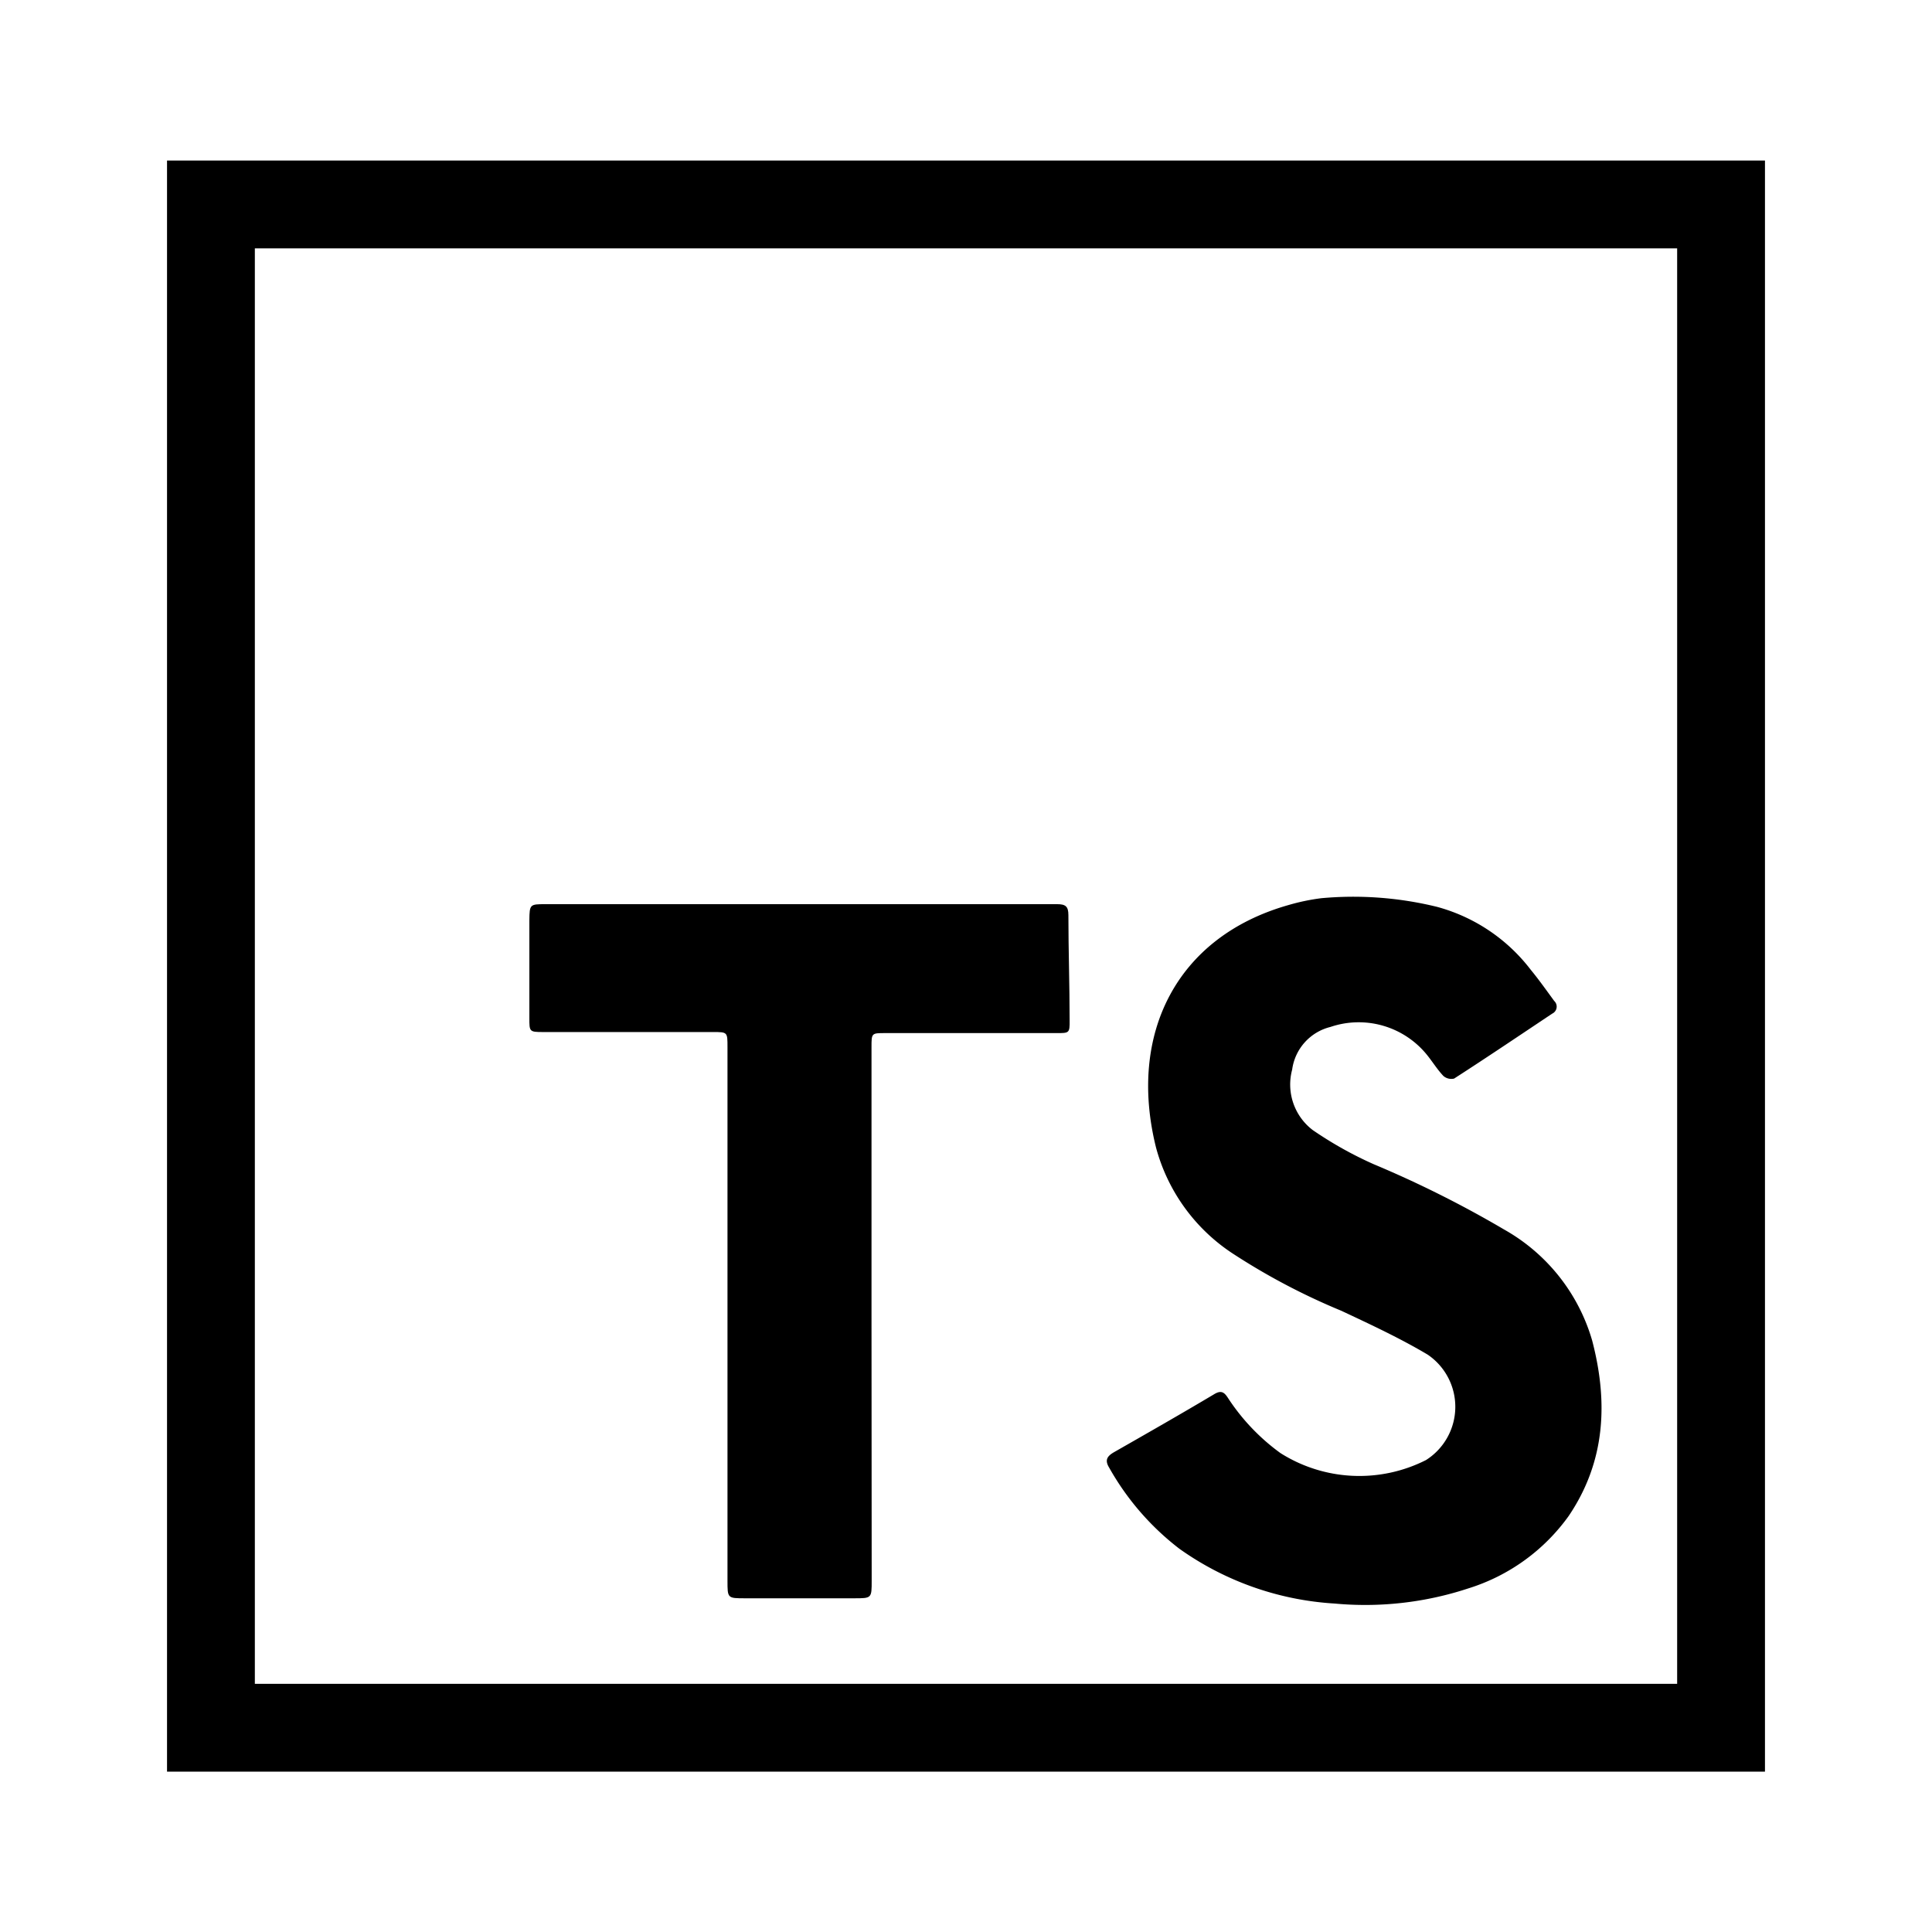
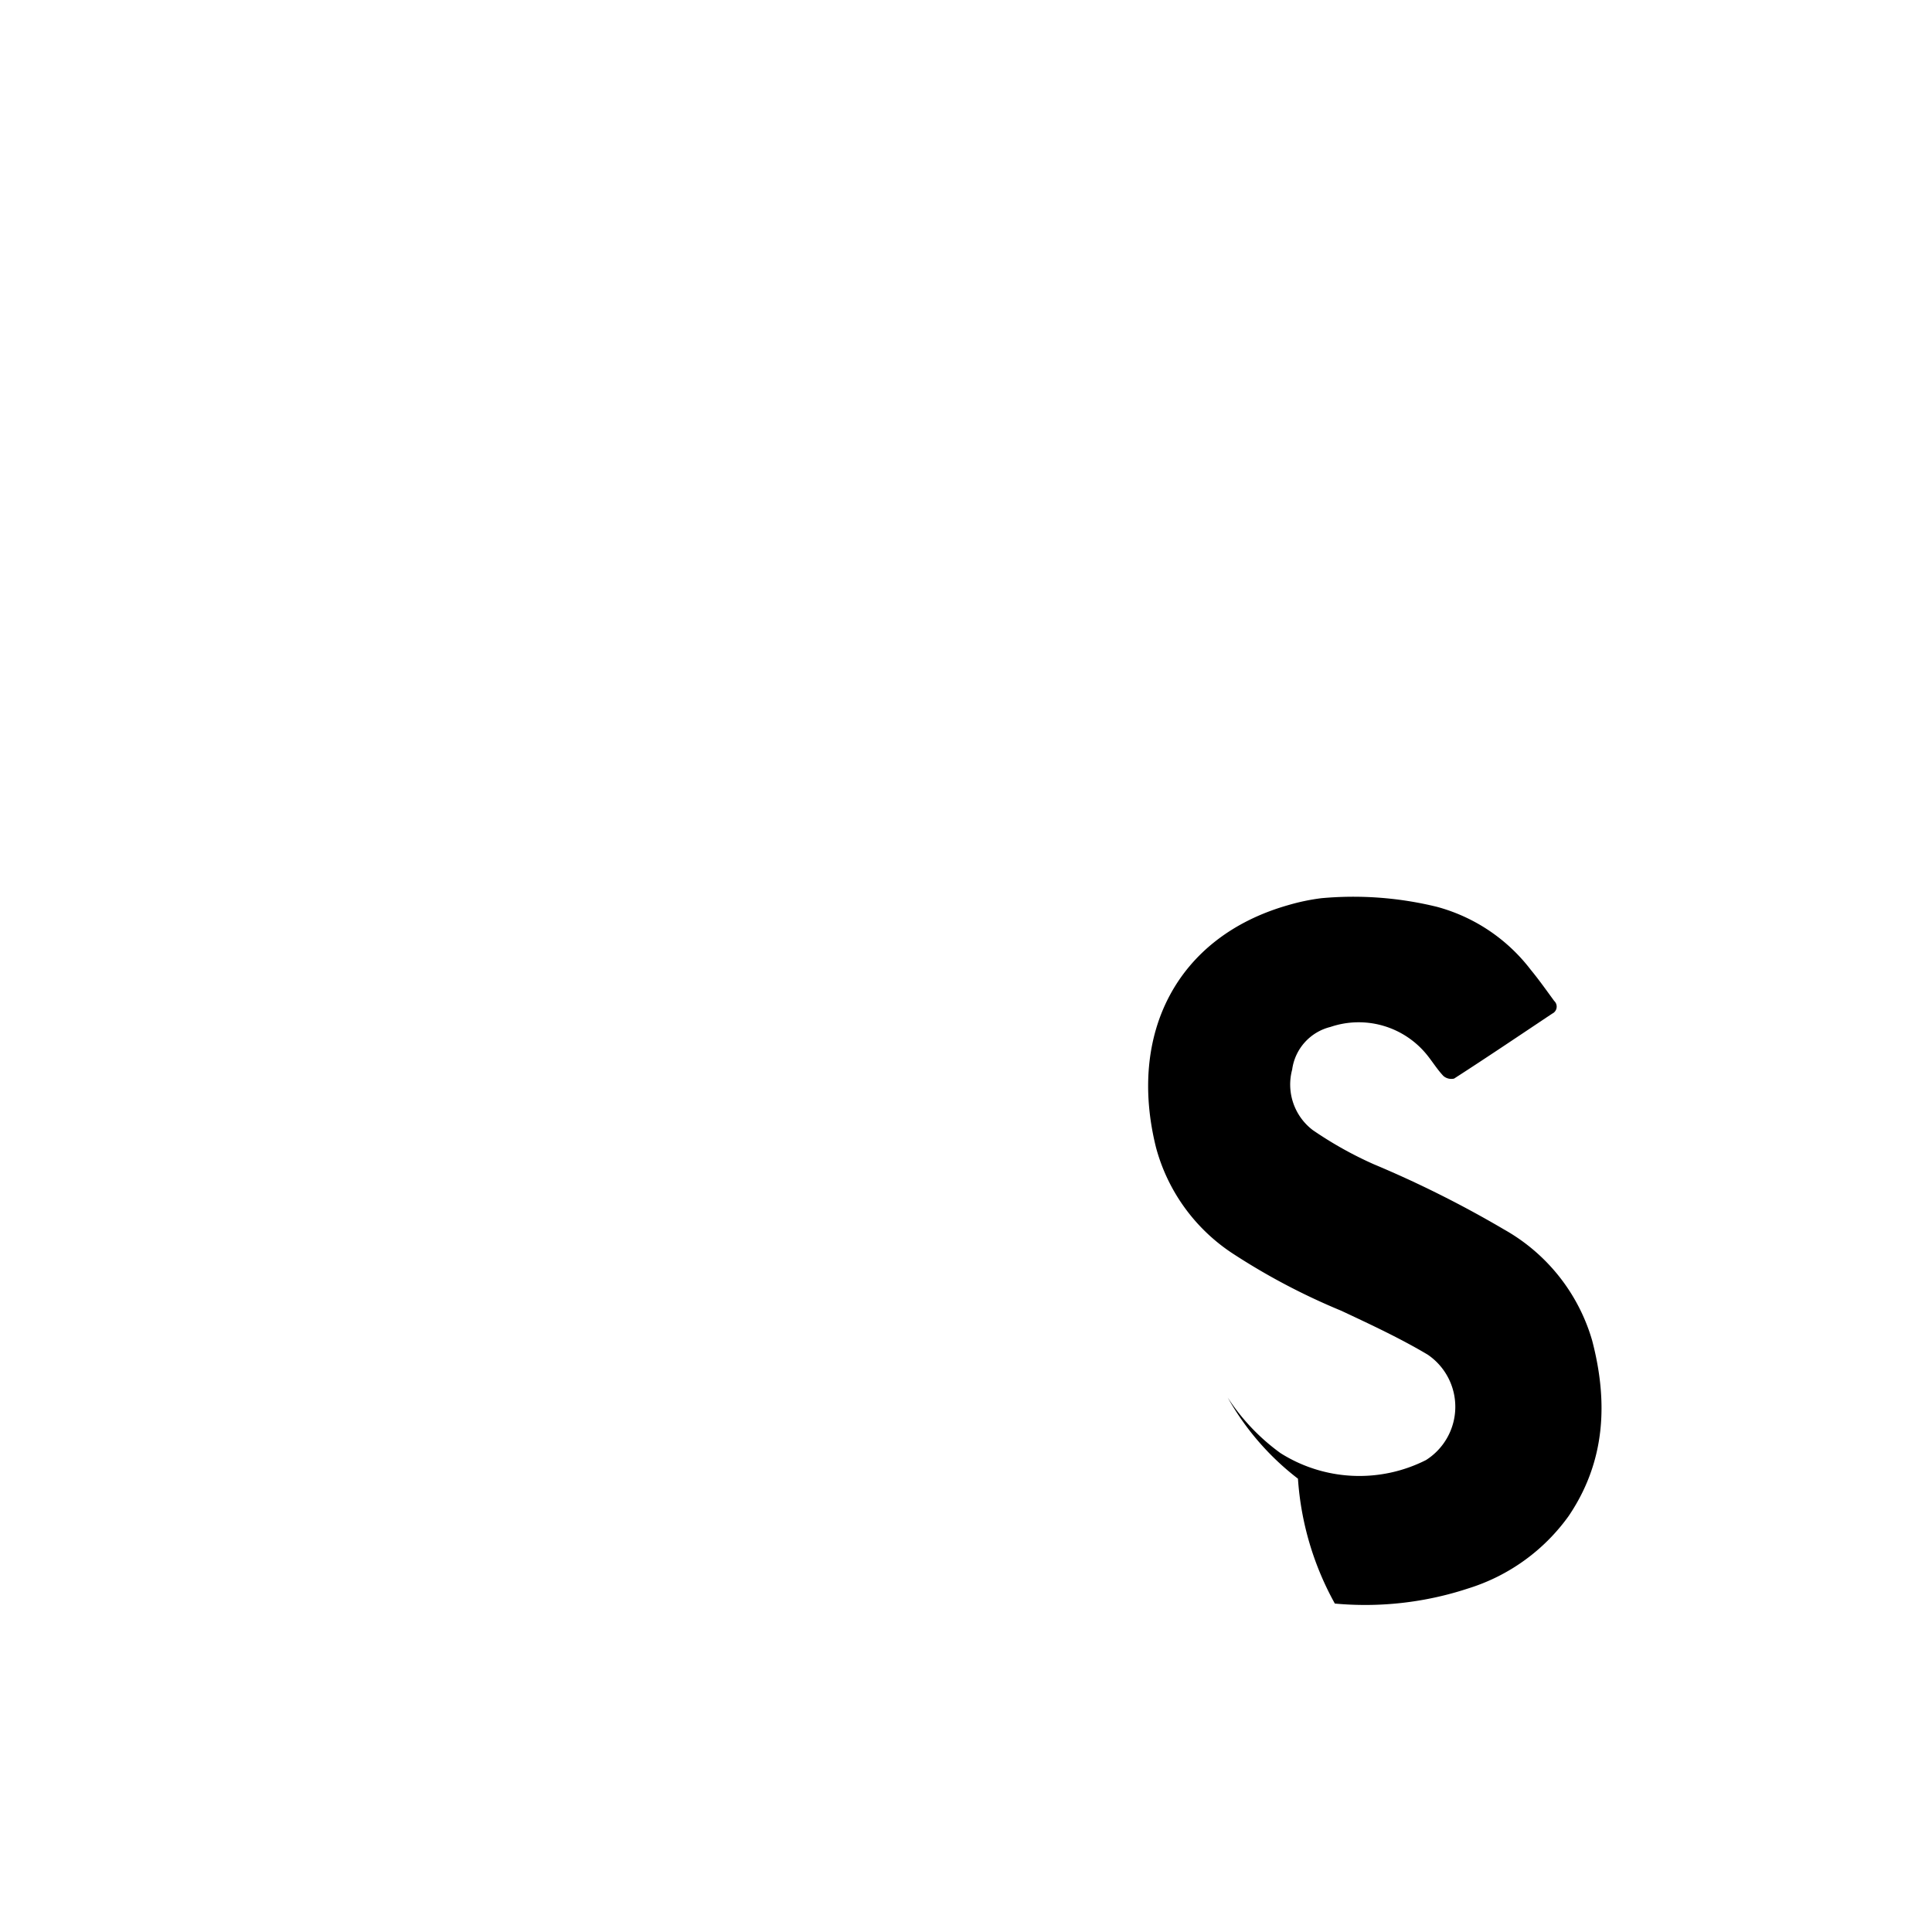
<svg xmlns="http://www.w3.org/2000/svg" id="Layer_1" data-name="Layer 1" viewBox="0 0 110 110">
  <defs>
    <style>.cls-1{fill:none;stroke:#000;stroke-miterlimit:10;stroke-width:5px;}</style>
  </defs>
-   <path d="M75.23,51.14a12,12,0,0,0-1.87.39c-6.39,1.81-9.15,7.36-7.54,13.81a10.46,10.46,0,0,0,4.32,6,37.44,37.44,0,0,0,6.23,3.29c1.66.78,3.34,1.56,4.92,2.5a3.59,3.59,0,0,1-.1,6,8.4,8.4,0,0,1-8.29-.4,11.91,11.91,0,0,1-3-3.16c-.21-.32-.39-.42-.77-.19-1.88,1.12-3.79,2.21-5.7,3.3-.38.22-.55.44-.28.88a15.19,15.19,0,0,0,4,4.62A17,17,0,0,0,76,91.3a18.75,18.75,0,0,0,7.59-.86,11.07,11.07,0,0,0,5.72-4.12c2.1-3.1,2.26-6.49,1.34-10a10.65,10.65,0,0,0-5-6.31,61.67,61.67,0,0,0-7.45-3.73,21.64,21.64,0,0,1-3.46-1.94,3.26,3.26,0,0,1-1.17-3.44,2.9,2.9,0,0,1,2.18-2.43,5,5,0,0,1,5.52,1.62c.31.39.57.81.91,1.17a.69.69,0,0,0,.61.15c1.88-1.21,3.73-2.46,5.59-3.7a.44.44,0,0,0,.11-.72c-.44-.6-.87-1.21-1.34-1.78a10,10,0,0,0-5.34-3.58A20,20,0,0,0,75.23,51.14Z" />
-   <path d="M49.62,74.82V59.62c0-.8,0-.8.78-.8h9.78c.69,0,.73,0,.72-.72,0-2-.07-4-.07-6,0-.5-.17-.62-.64-.62-4.08,0-23.49,0-29.12,0-.9,0-.92,0-.93.92,0,1.86,0,3.72,0,5.58,0,.75,0,.78.77.78h9.68c.83,0,.83,0,.83.85V90c0,1,0,1,1,1,2.07,0,4.14,0,6.21,0,1,0,1,0,1-1Z" />
-   <rect class="cls-1" x="12.01" y="11.64" width="85.98" height="86.73" />
+   <path d="M75.23,51.14a12,12,0,0,0-1.87.39c-6.39,1.81-9.15,7.36-7.54,13.81a10.46,10.46,0,0,0,4.32,6,37.44,37.44,0,0,0,6.23,3.29c1.66.78,3.34,1.56,4.92,2.5a3.59,3.59,0,0,1-.1,6,8.4,8.4,0,0,1-8.29-.4,11.91,11.91,0,0,1-3-3.16a15.19,15.19,0,0,0,4,4.62A17,17,0,0,0,76,91.3a18.75,18.75,0,0,0,7.59-.86,11.07,11.07,0,0,0,5.72-4.12c2.1-3.1,2.26-6.49,1.34-10a10.65,10.65,0,0,0-5-6.31,61.67,61.67,0,0,0-7.45-3.73,21.64,21.64,0,0,1-3.46-1.94,3.26,3.26,0,0,1-1.17-3.44,2.9,2.9,0,0,1,2.18-2.43,5,5,0,0,1,5.52,1.62c.31.39.57.81.91,1.17a.69.69,0,0,0,.61.15c1.88-1.21,3.73-2.46,5.59-3.7a.44.44,0,0,0,.11-.72c-.44-.6-.87-1.21-1.34-1.78a10,10,0,0,0-5.34-3.58A20,20,0,0,0,75.23,51.14Z" />
</svg>